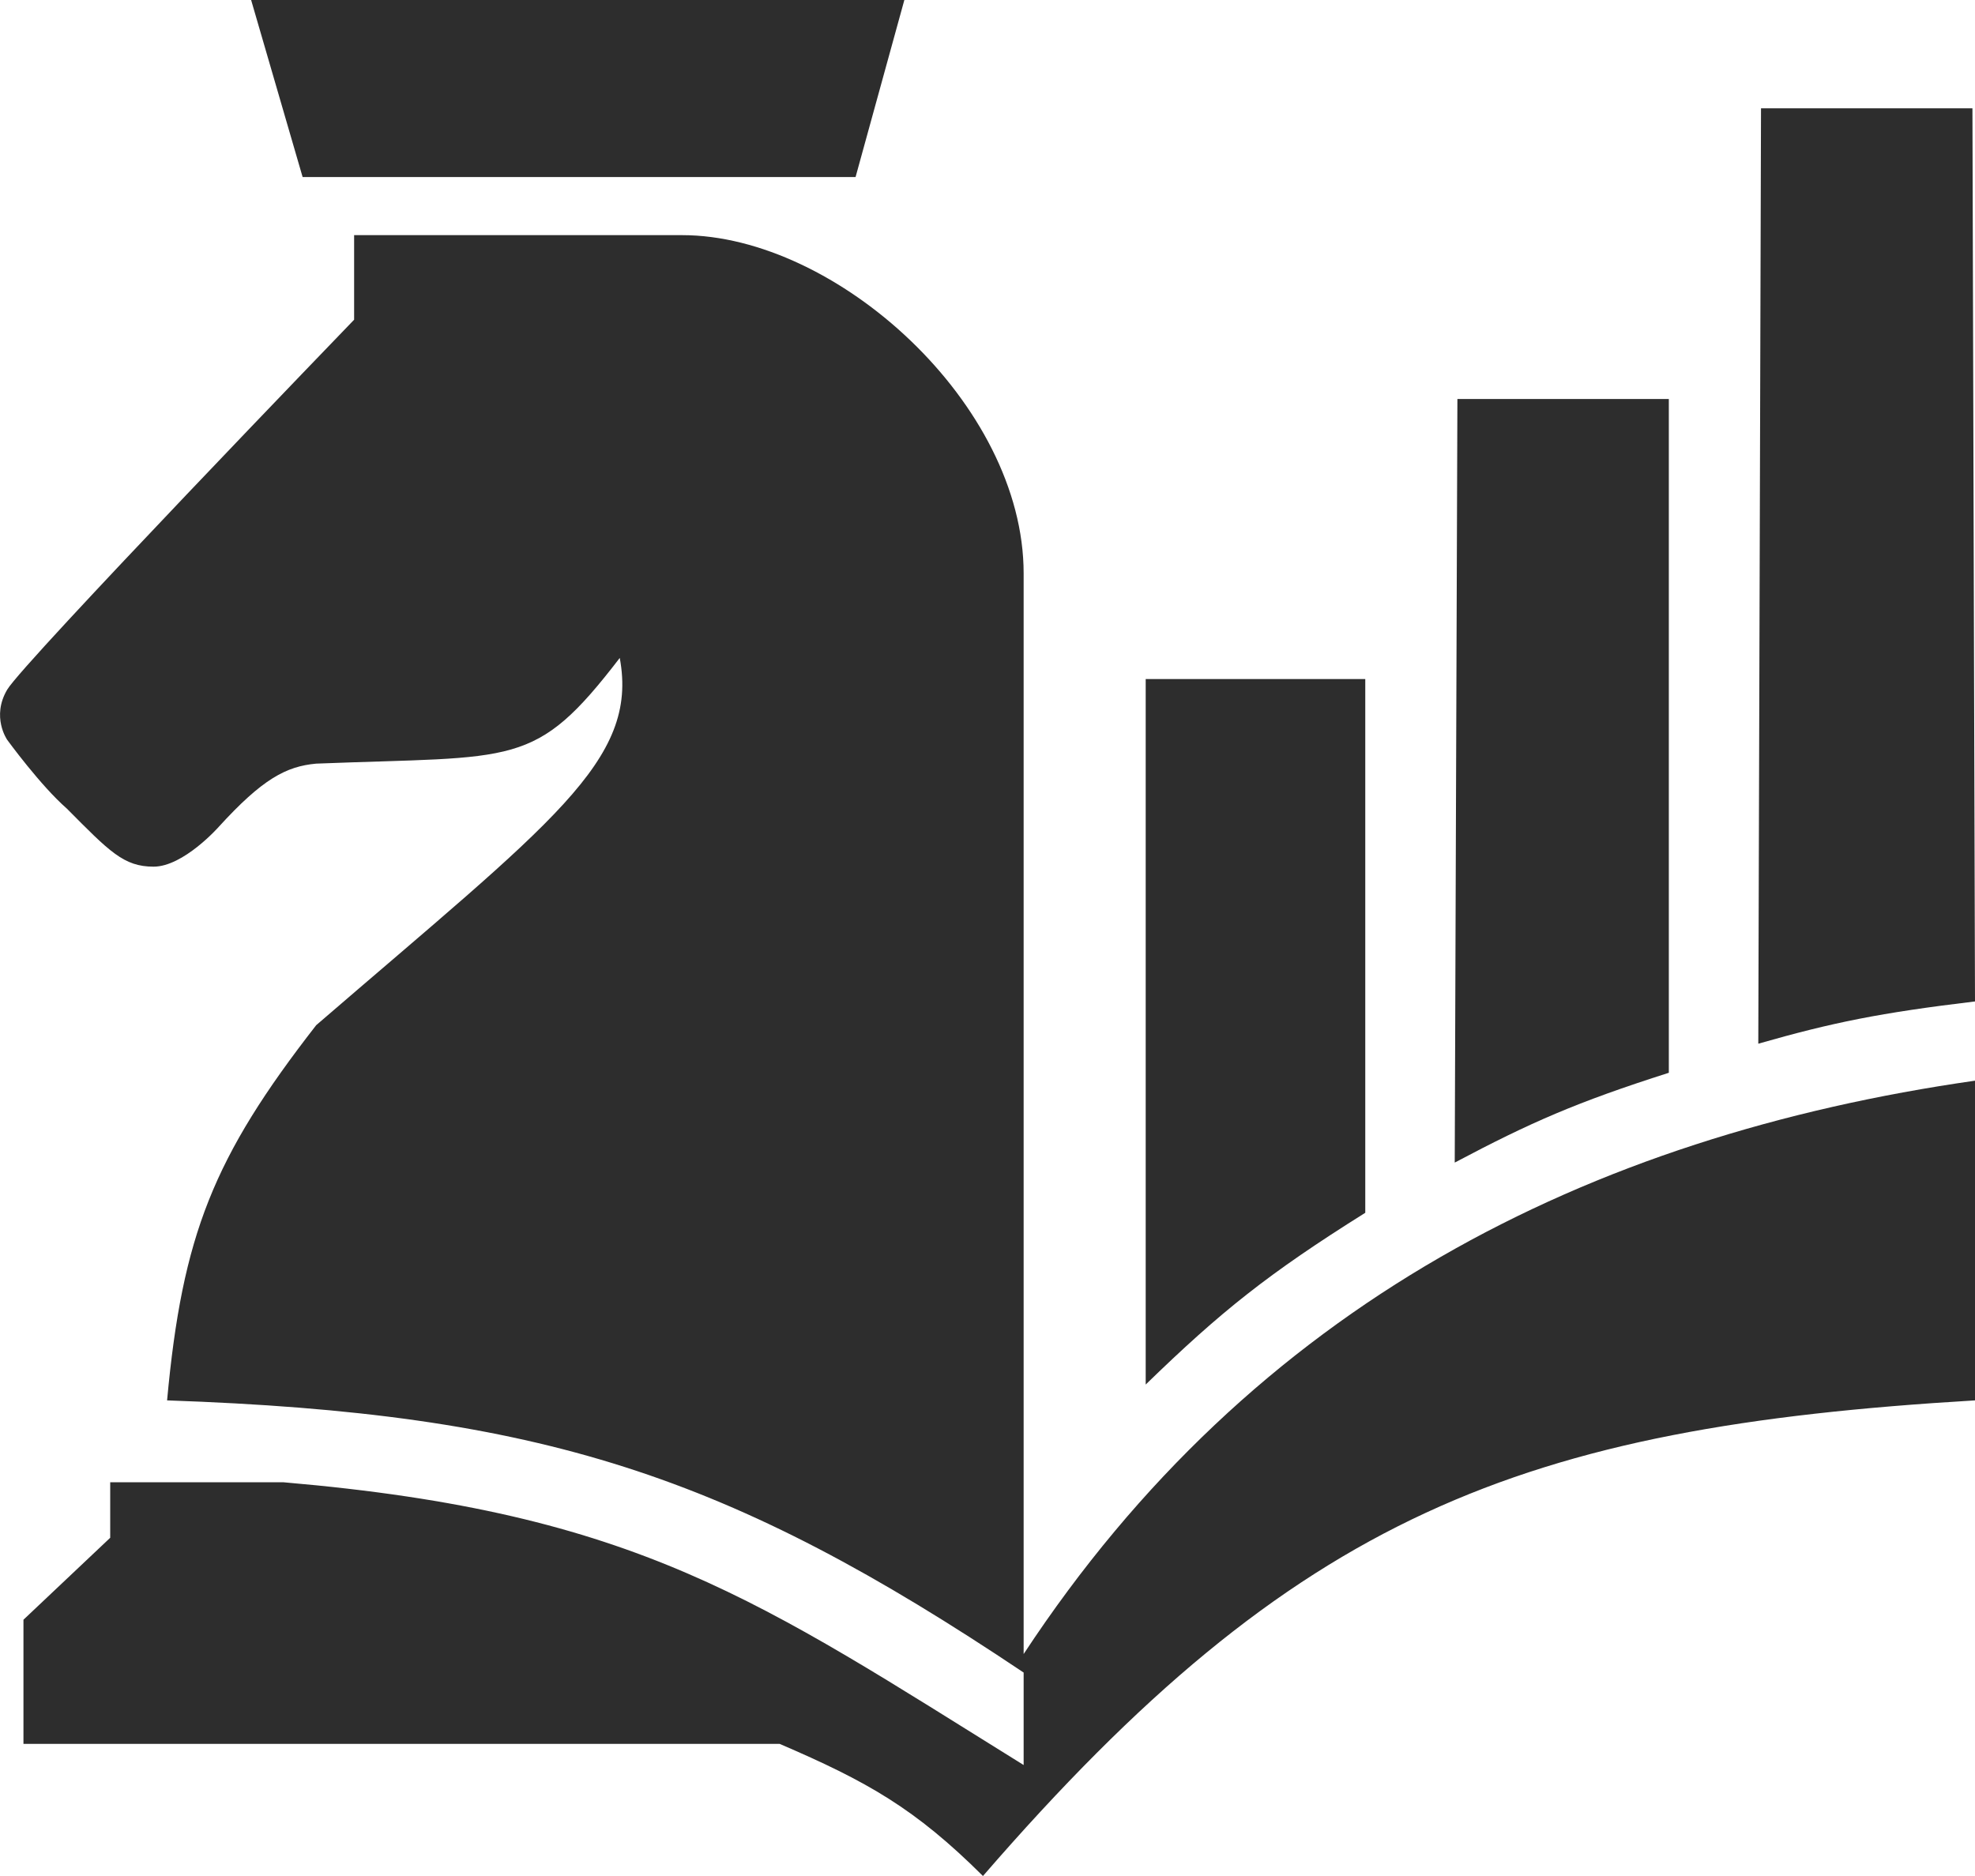
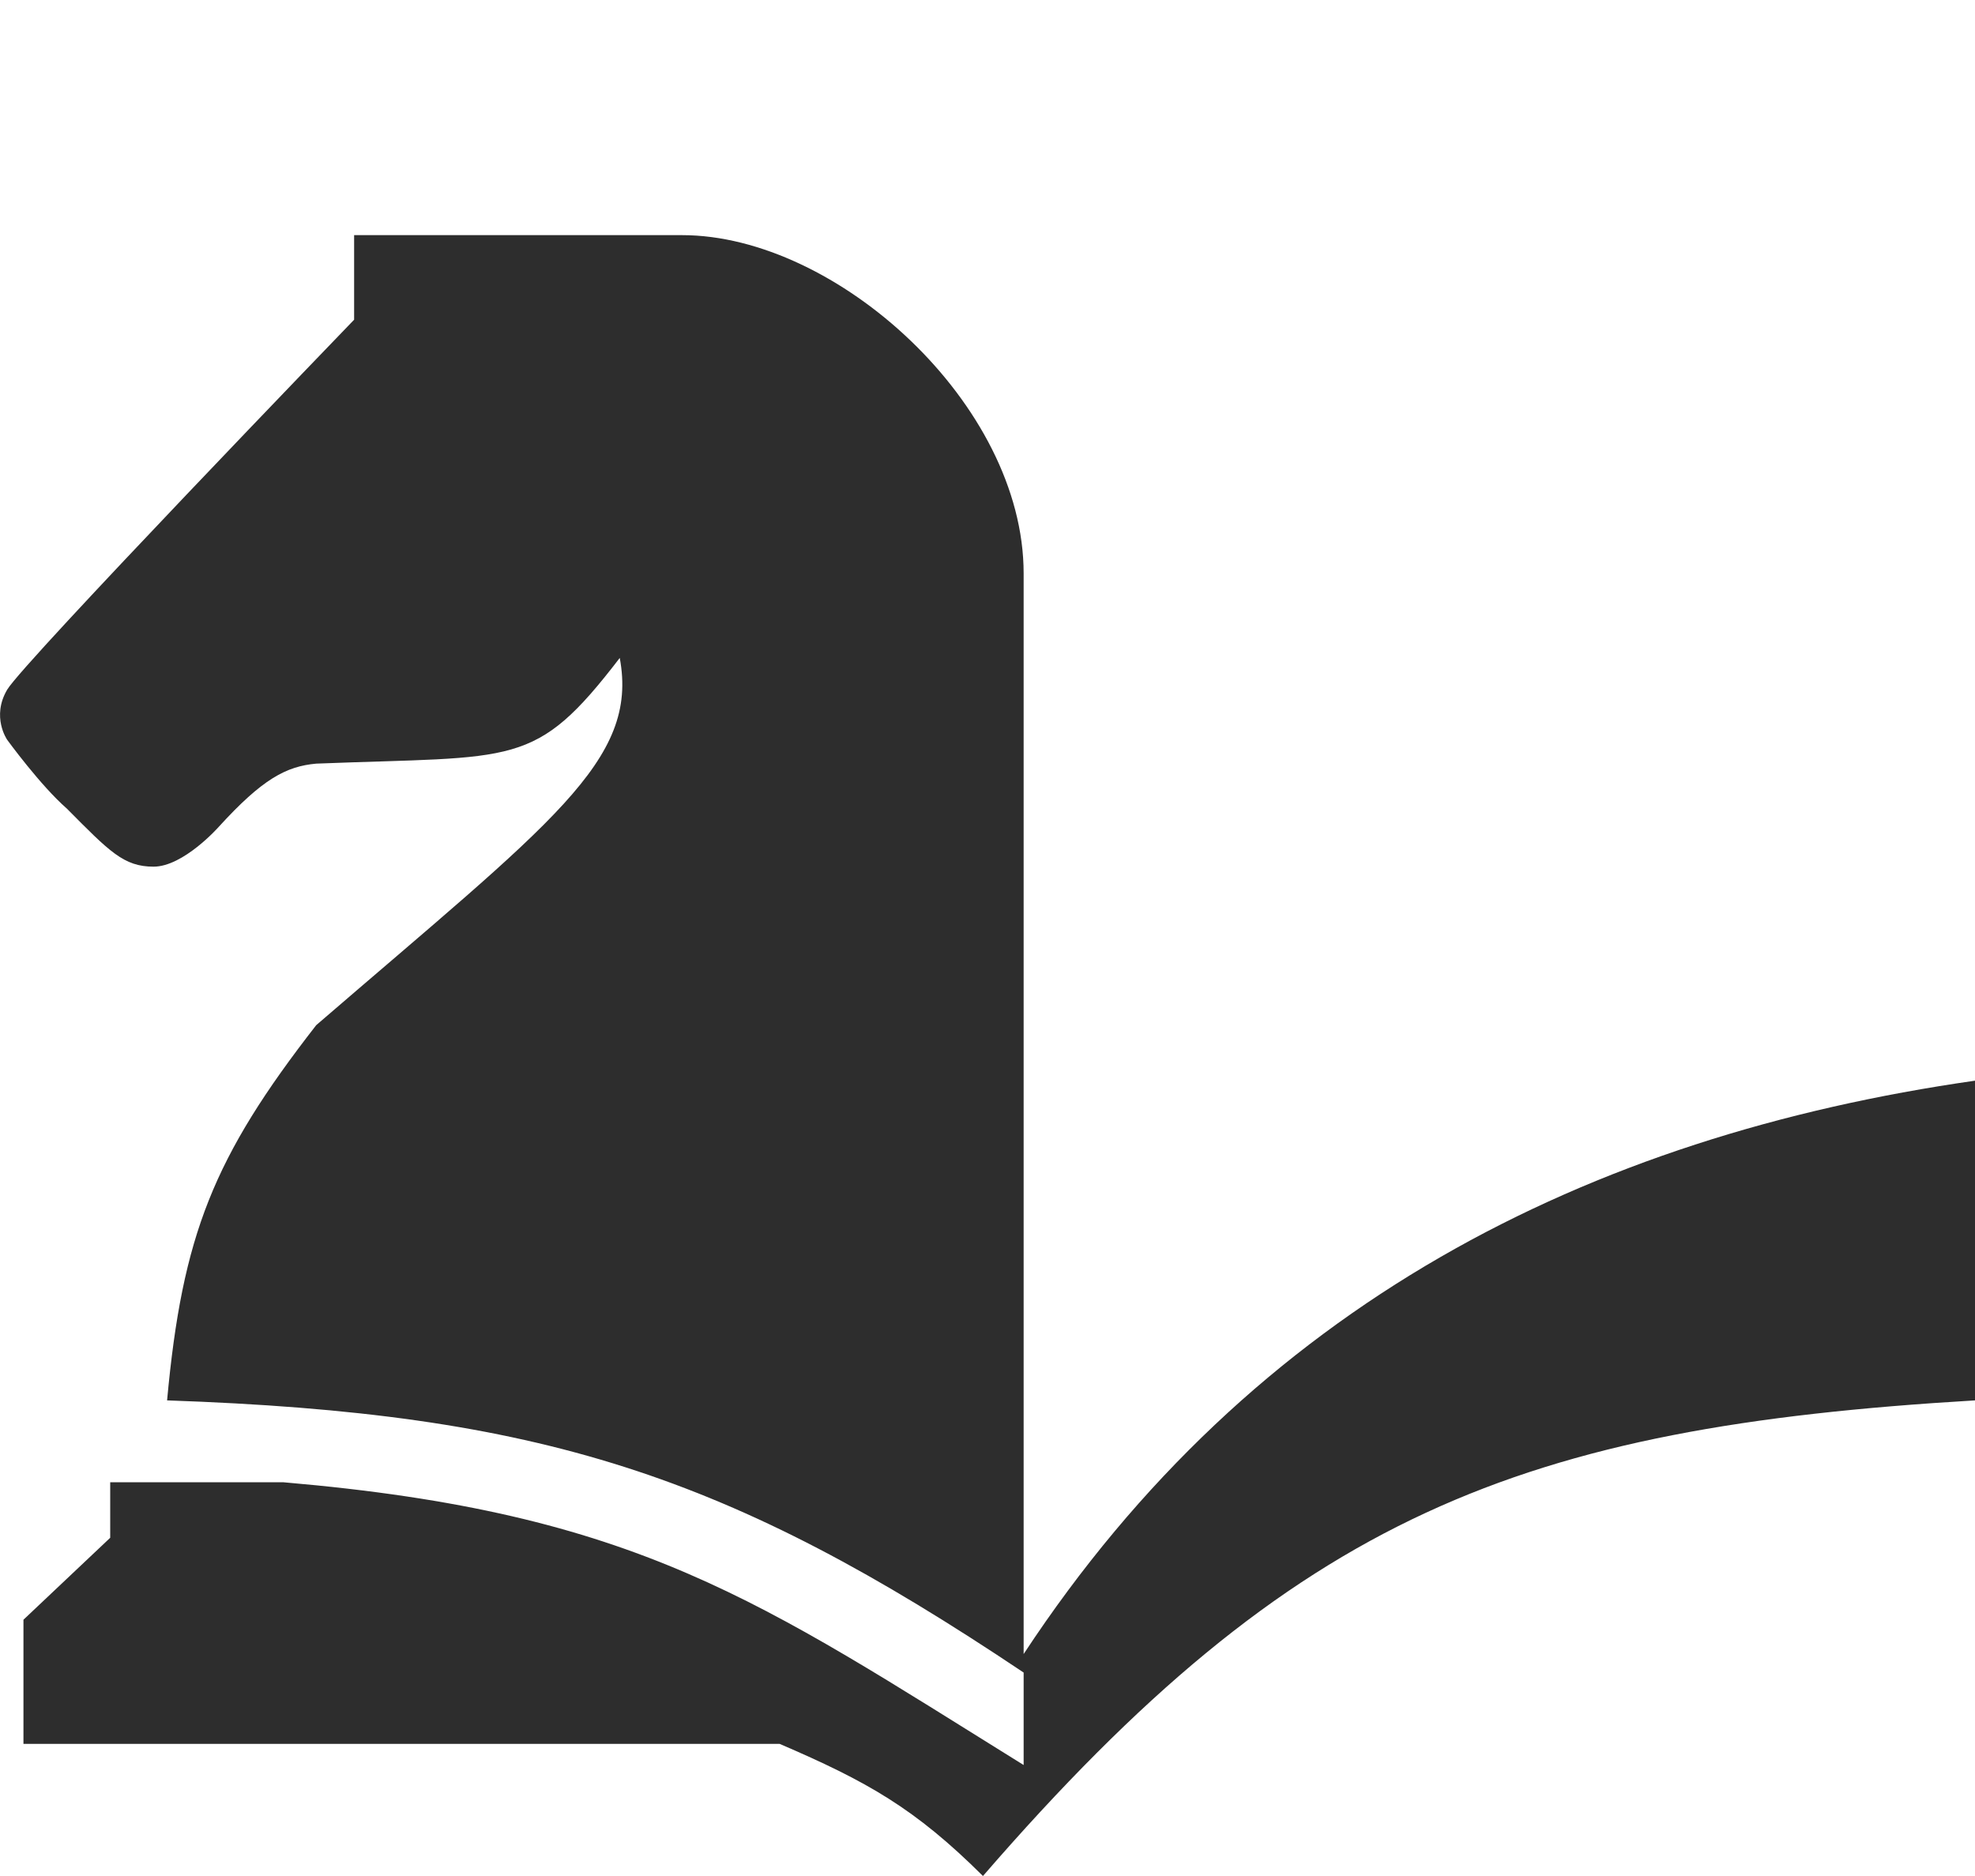
<svg xmlns="http://www.w3.org/2000/svg" width="40" height="38" viewBox="0 0 40 38" fill="none">
-   <path d="M18.316 0H5.086L6.129 3.586H17.328L18.316 0Z" fill="#2D2D2D" />
  <path d="M13.815 4.763H7.172V6.476C7.172 6.476 0.472 13.417 0.146 13.969C-0.181 14.521 0.146 14.986 0.146 14.986C0.146 14.986 0.82 15.913 1.353 16.378C2.215 17.246 2.504 17.555 3.11 17.555C3.716 17.555 4.427 16.752 4.427 16.752C5.318 15.773 5.799 15.523 6.404 15.468C10.469 15.307 10.827 15.574 12.552 13.327C12.939 15.414 11.182 16.645 6.404 20.766C4.32 23.442 3.692 25.02 3.384 28.366C10.962 28.628 14.748 29.869 20.732 33.879V35.752C15.368 32.42 12.925 30.641 5.745 30.025H2.232V31.149L0.475 32.809V35.324H15.791C17.569 36.088 18.535 36.634 19.908 38C26.251 30.674 30.799 28.912 40 28.366V21.89C32.153 23.014 25.381 26.433 20.732 33.504V11.614C20.732 8.189 16.944 4.763 13.815 4.763Z" fill="#2D2D2D" />
-   <path d="M27.651 13.755H23.204V28.045C24.726 26.566 25.683 25.799 27.651 24.566V13.755Z" fill="#2D2D2D" />
-   <path d="M33.799 8.082H29.517L29.463 23.549C30.999 22.735 31.933 22.325 33.799 21.73V8.082Z" fill="#2D2D2D" />
-   <path d="M39.948 2.194H35.666L35.611 21.141C37.115 20.711 38.073 20.516 40 20.285L39.948 2.194Z" fill="#2D2D2D" />
</svg>